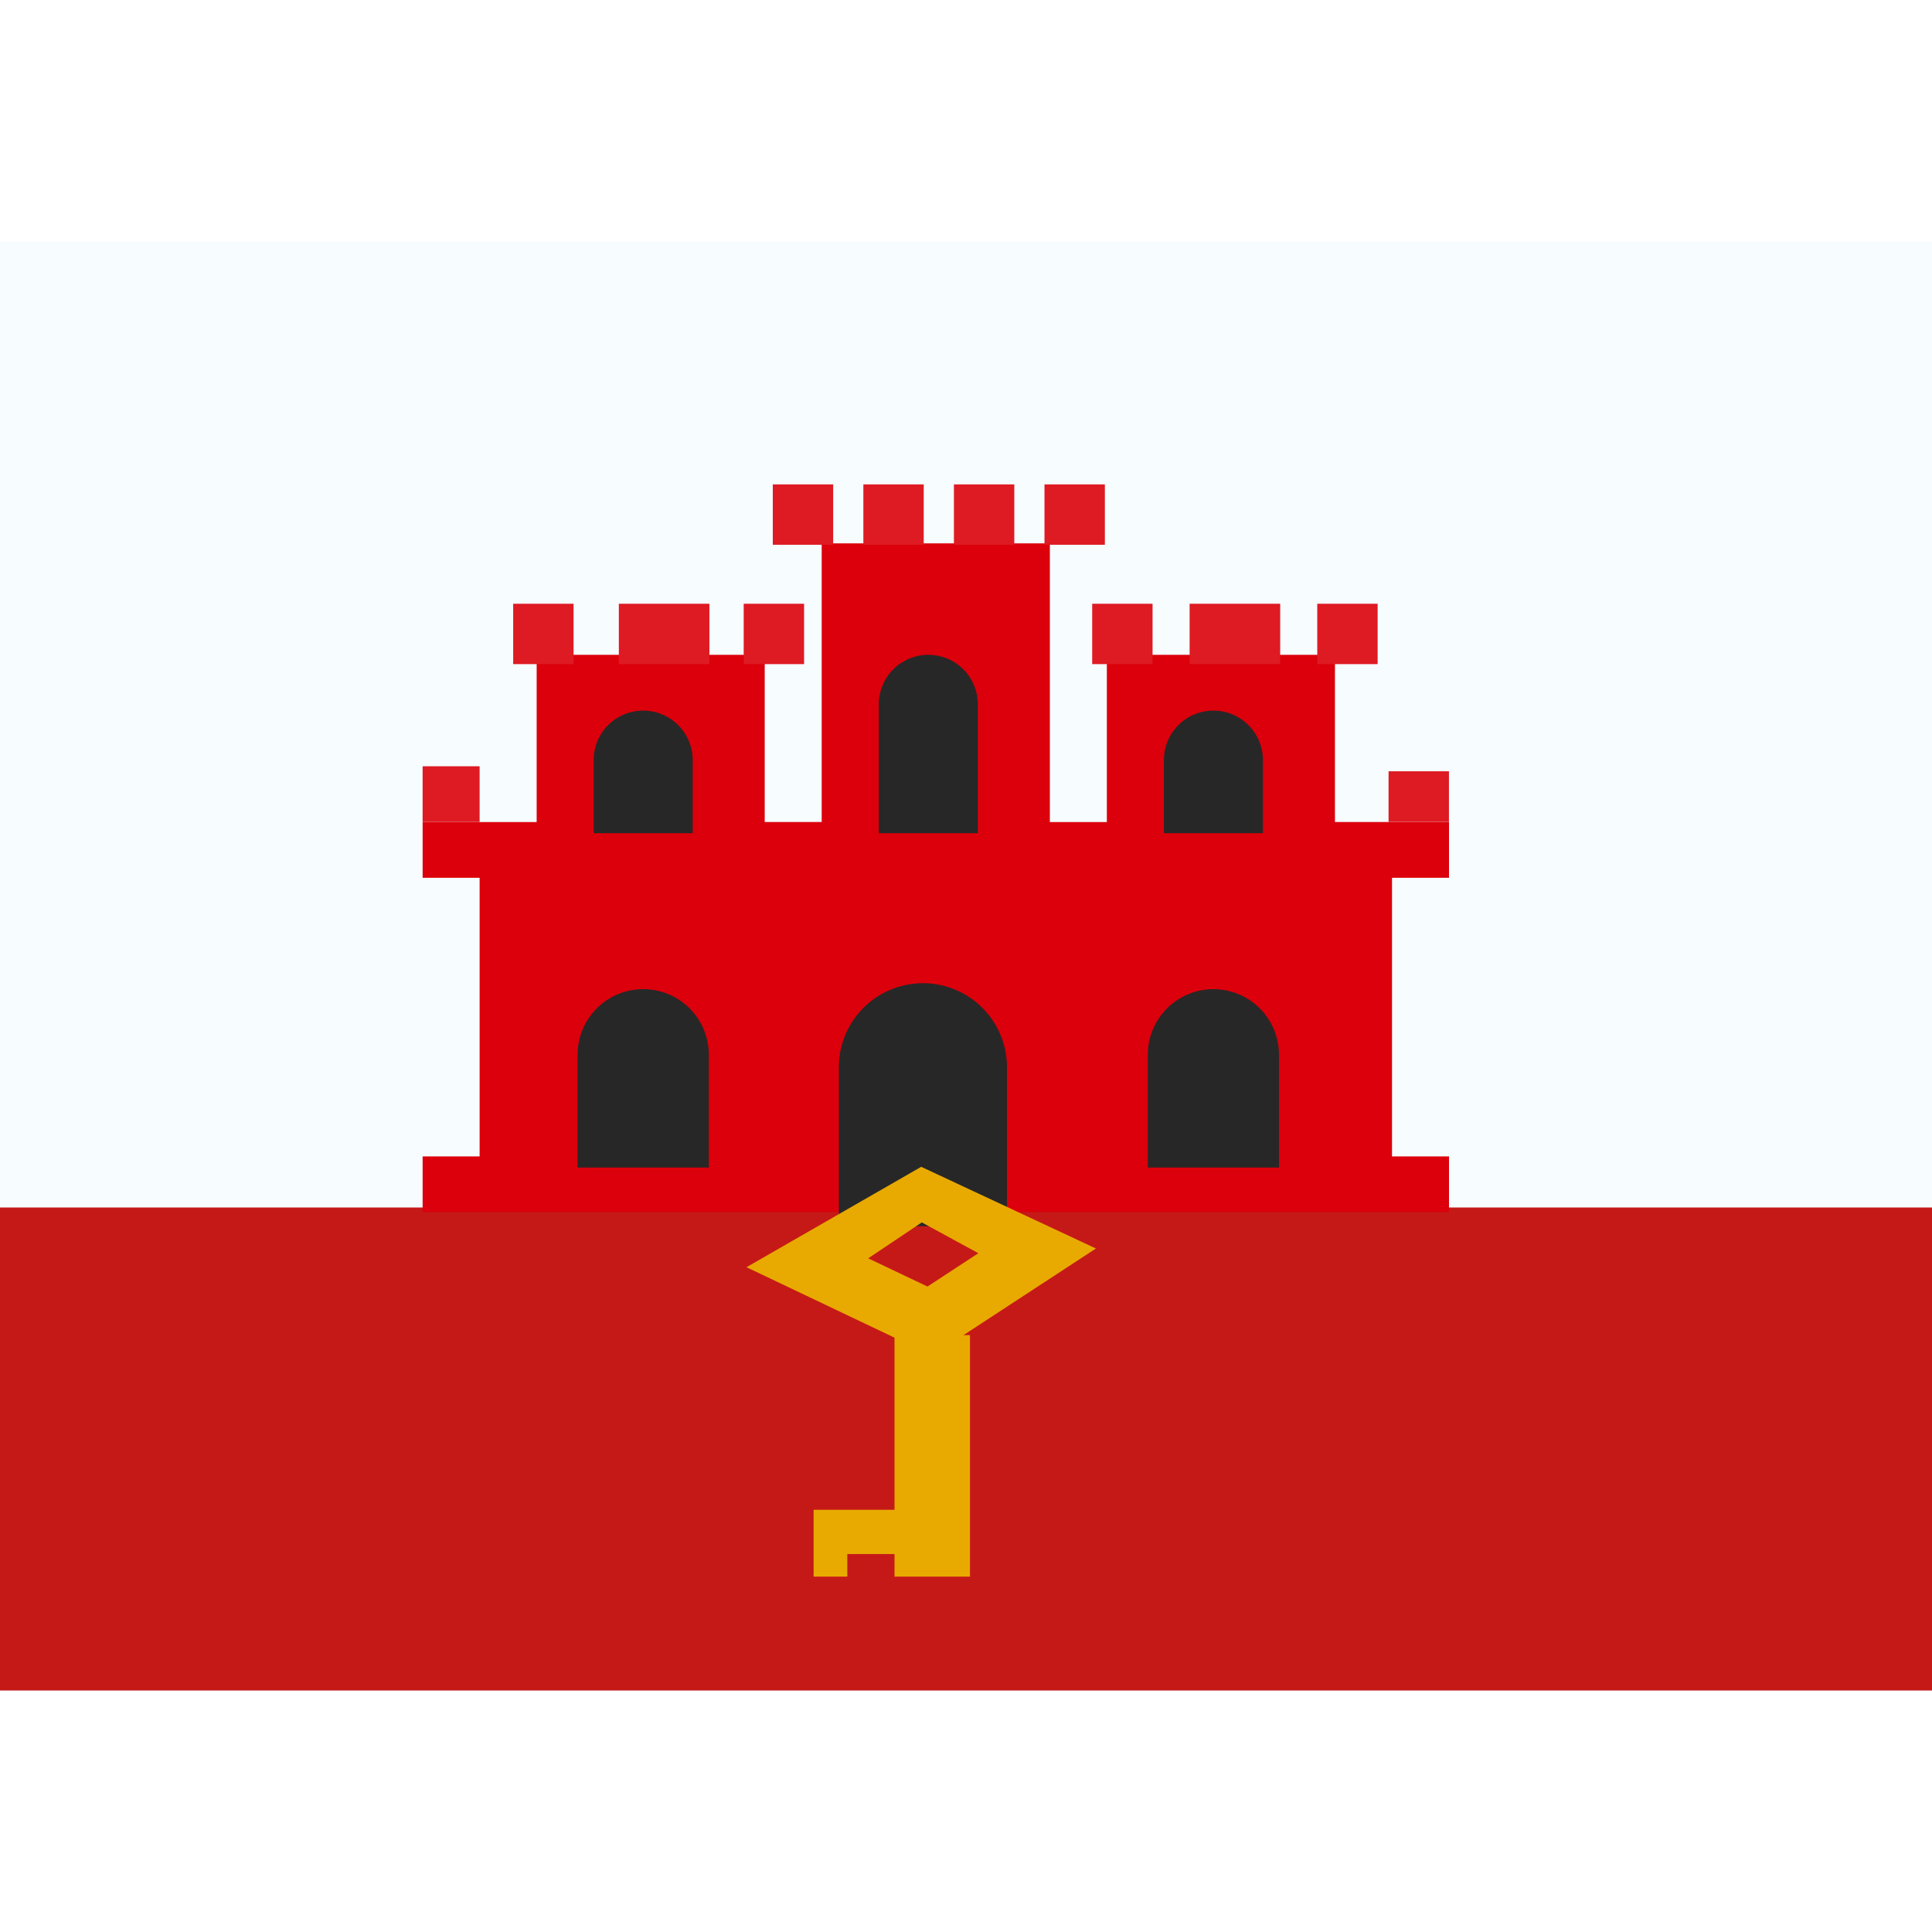
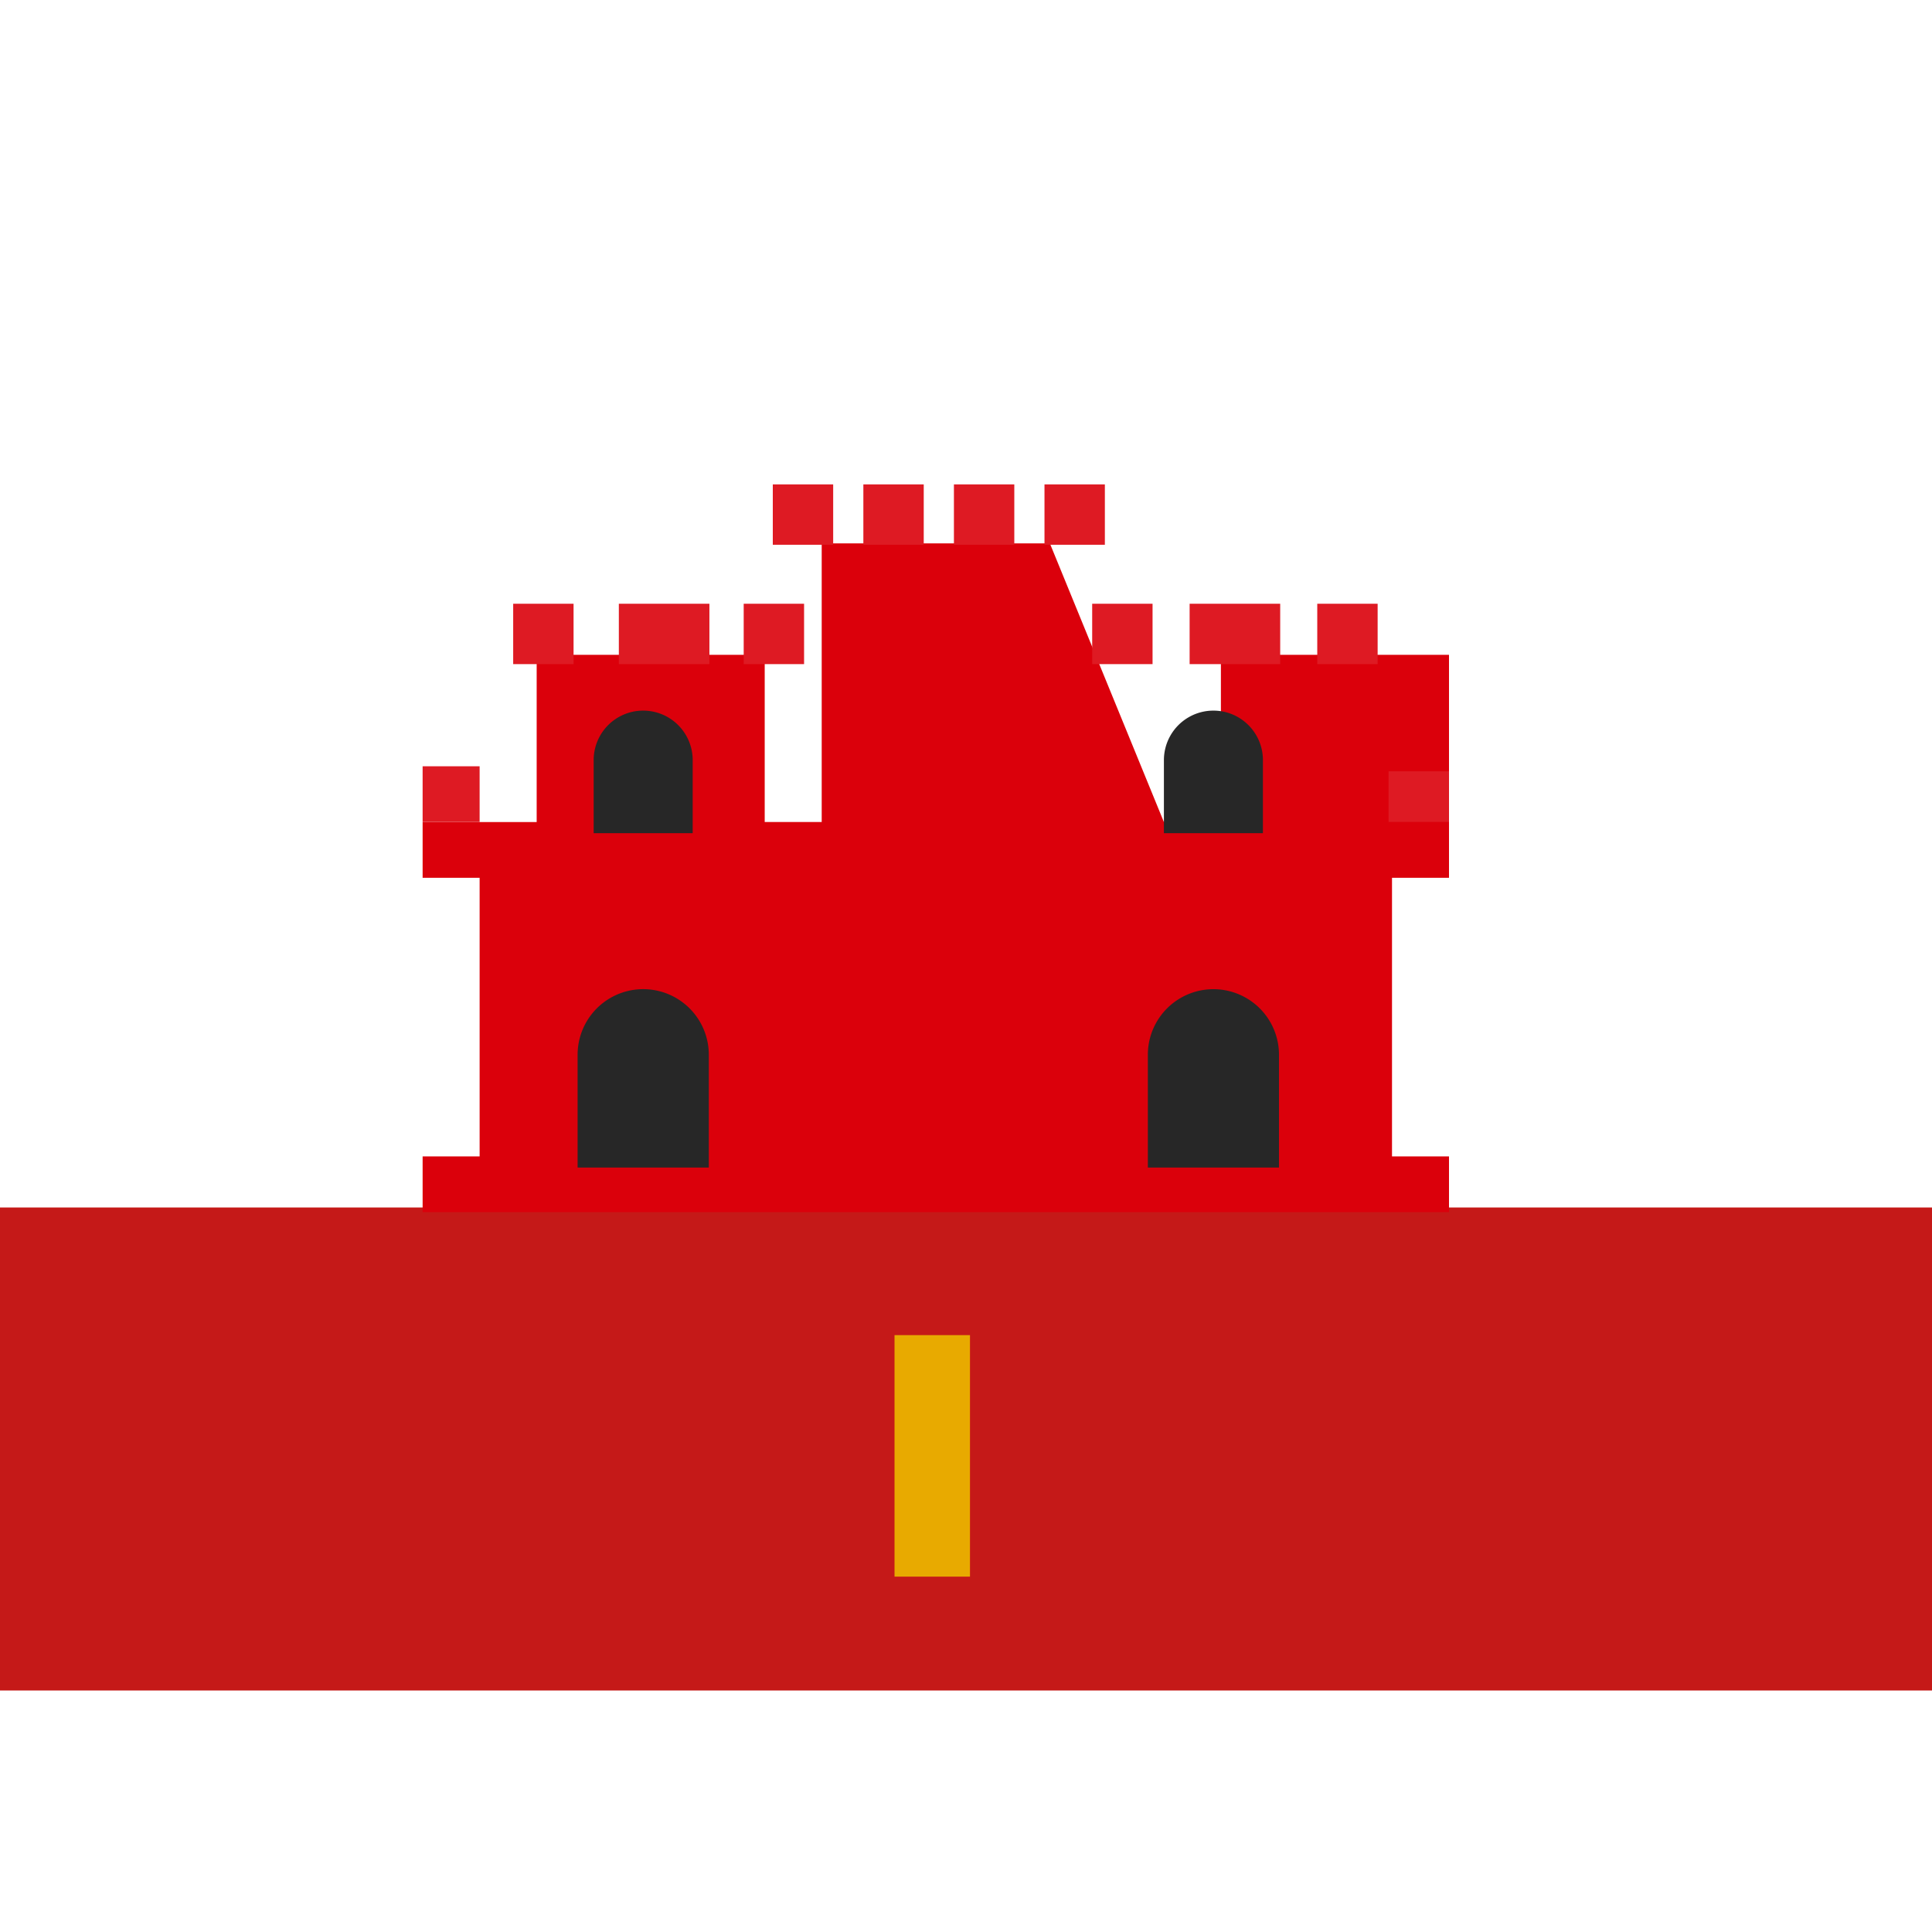
<svg xmlns="http://www.w3.org/2000/svg" width="800" height="800" viewBox="0 0 32 24">
  <g fill="none">
-     <path fill="#F7FCFF" d="M0 0h32v24H0z" />
    <path fill="#C51918" fill-rule="evenodd" d="M0 16h32v8H0z" clip-rule="evenodd" />
-     <path fill="#DB000B" fill-rule="evenodd" d="M17.389 5H13.61v4.615h-.944V6.846H8.889v2.77H7v.923h.944v4.615H7v.923h17v-.923h-.944v-4.615H24v-.924h-1.889V6.846h-3.778v2.77h-.944z" clip-rule="evenodd" />
+     <path fill="#DB000B" fill-rule="evenodd" d="M17.389 5H13.61v4.615h-.944V6.846H8.889v2.77H7v.923h.944v4.615H7v.923h17v-.923h-.944v-4.615H24v-.924V6.846h-3.778v2.77h-.944z" clip-rule="evenodd" />
    <path fill="#272727" d="M9.833 8.59a.82.82 0 0 1 1.64 0V9.8h-1.64zm9.445 0a.82.82 0 0 1 1.64 0V9.8h-1.64z" />
    <path fill="#272727" fill-rule="evenodd" d="M9.567 13.47a1.086 1.086 0 0 1 2.173 0v1.868H9.567z" clip-rule="evenodd" />
    <path fill="#272727" d="M19.012 13.47a1.086 1.086 0 0 1 2.172 0v1.868h-2.172z" />
-     <path fill="#272727" fill-rule="evenodd" d="M13.895 13.64a1.392 1.392 0 0 1 2.783 0v2.67h-2.783z" clip-rule="evenodd" />
-     <path fill="#272727" d="M14.556 7.666a.82.82 0 1 1 1.64 0V9.8h-1.64z" />
    <path fill="#DE1A23" d="M7 8.692h.944v.923H7z" />
    <path fill="#DE1A23" fill-rule="evenodd" d="M8.5 6h1v1h-1zm3.818 0h1v1h-1zm-.568 0h-1.5v1h1.5zm6.34 0h1v1h-1zm3.728 0h1v1h-1zm-.614 0h-1.5v1h1.5zM13.8 4.023h-1v1h1zm1.5 0h-1v1h1zm.5 0h1v1h-1zm2.5 0h-1v1h1z" clip-rule="evenodd" />
    <path fill="#DE1A23" d="M22.999 8.775h1v.839h-1z" />
-     <path fill="#E8AA00" fill-rule="evenodd" d="m15.44 18.453l2.712-1.774l-2.894-1.353l-2.894 1.663zm-1.06-1.611l.888-.595l.937.51l-.843.552zm-.904 4.165h1.473v1.107v-.374h-.915v.374h-.558z" clip-rule="evenodd" />
    <path fill="#E8AA00" fill-rule="evenodd" d="M14.816 18.114h1.25v4h-1.25z" clip-rule="evenodd" />
  </g>
</svg>